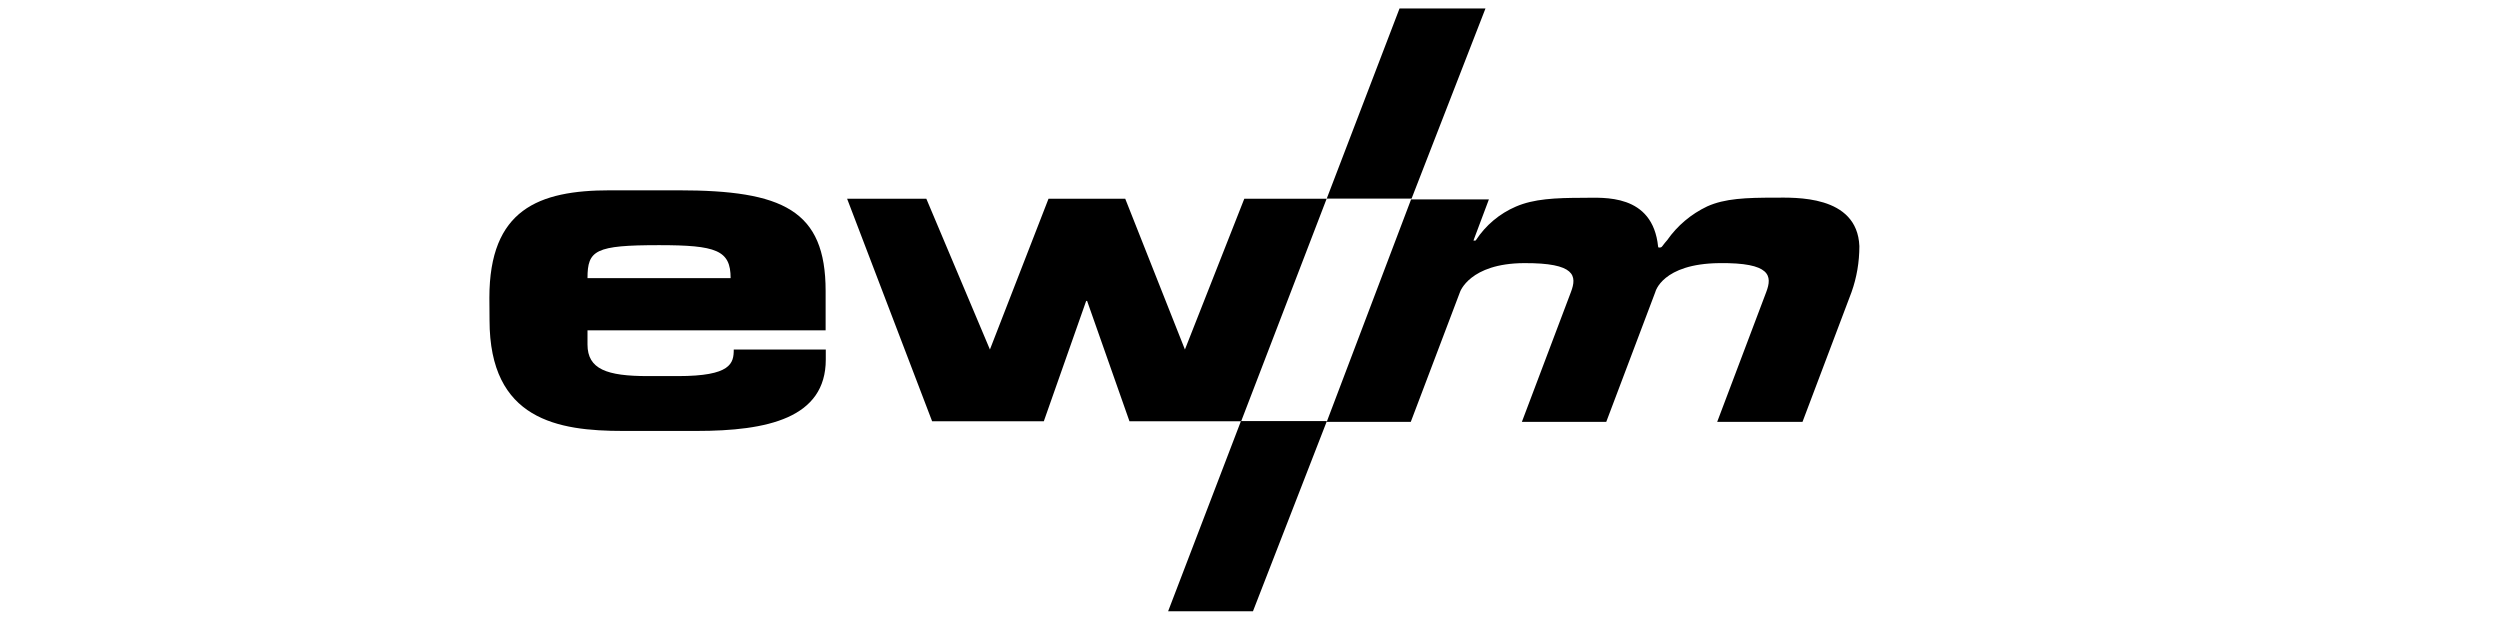
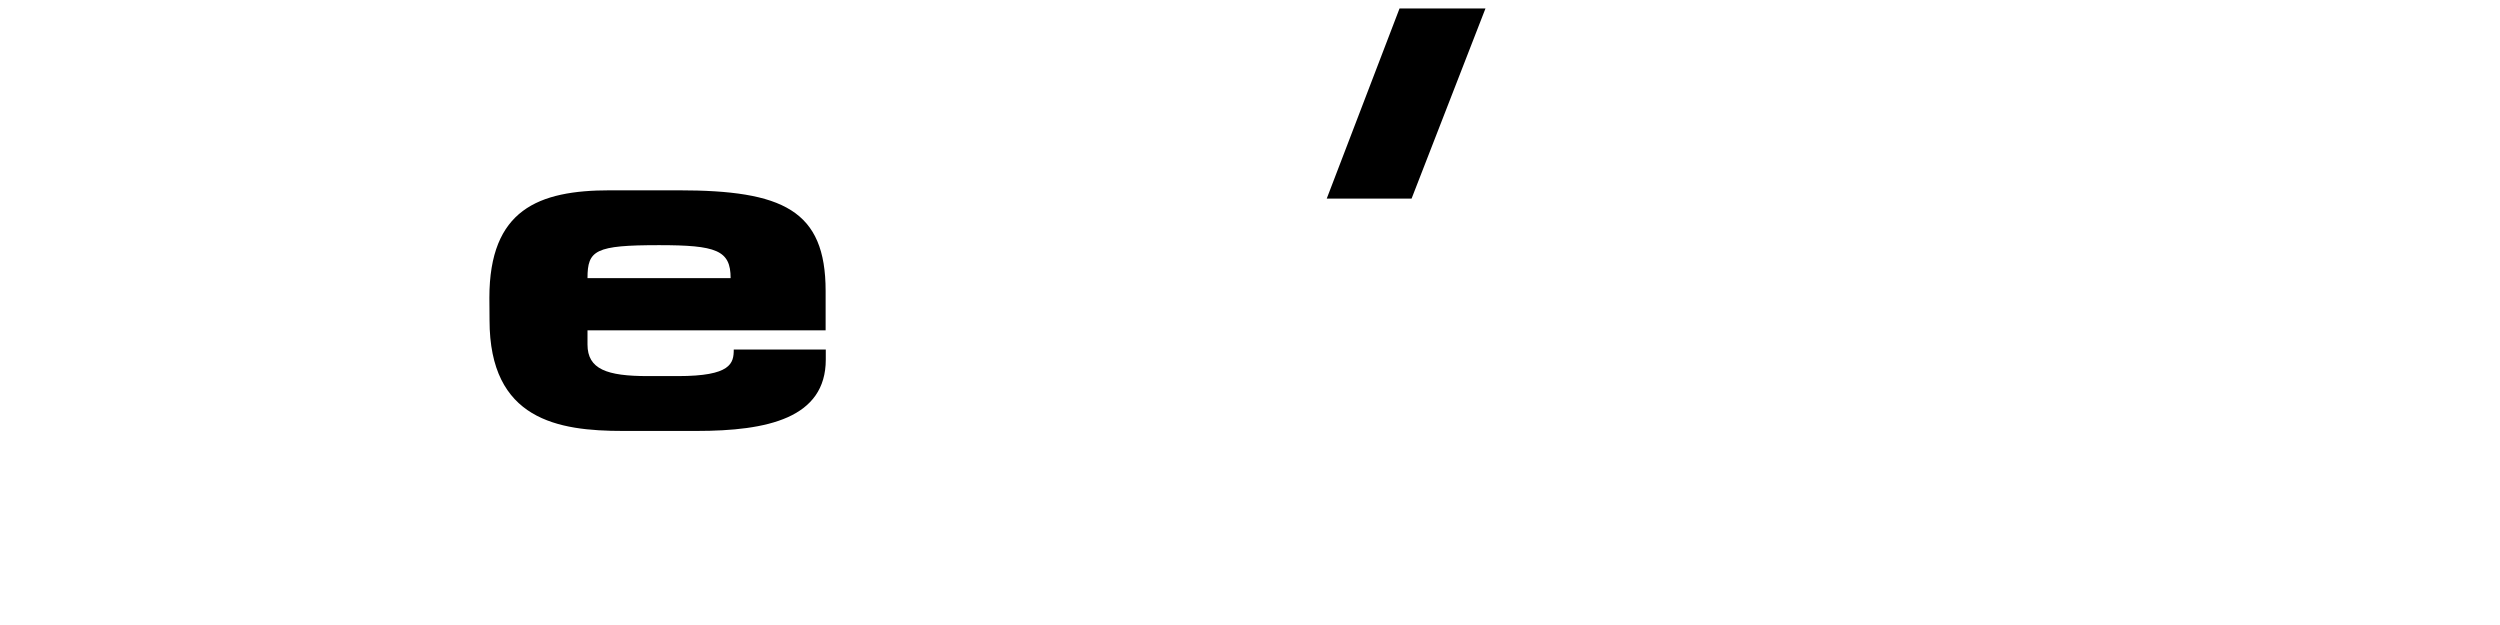
<svg xmlns="http://www.w3.org/2000/svg" version="1.1" id="Ebene_1" x="0px" y="0px" viewBox="0 0 160 40" style="enable-background:new 0 0 160 40;" xml:space="preserve">
-   <path id="Pfad_192" d="M46.76,17.8c0-1.79-0.92-2.11-4.58-2.11c-4.09,0-4.58,0.32-4.58,2.11H46.76z M31.32,19.06  c0-5.65,3.14-6.88,7.72-6.88h4.38c6.67,0,9.42,1.26,9.42,6.44v2.52H37.6v0.91c0,1.58,1.24,2.02,3.86,2.02h1.93  c3.4,0,3.57-0.82,3.57-1.7h5.89v0.64c0,3.75-3.73,4.57-8.27,4.57h-4.71c-4.15,0-8.54-0.7-8.54-7.09L31.32,19.06L31.32,19.06z" />
+   <path id="Pfad_192" d="M46.76,17.8c0-1.79-0.92-2.11-4.58-2.11c-4.09,0-4.58,0.32-4.58,2.11H46.76M31.32,19.06  c0-5.65,3.14-6.88,7.72-6.88h4.38c6.67,0,9.42,1.26,9.42,6.44v2.52H37.6v0.91c0,1.58,1.24,2.02,3.86,2.02h1.93  c3.4,0,3.57-0.82,3.57-1.7h5.89v0.64c0,3.75-3.73,4.57-8.27,4.57h-4.71c-4.15,0-8.54-0.7-8.54-7.09L31.32,19.06L31.32,19.06z" />
  <g id="Gruppe_311" transform="translate(368.621)">
    <path id="Pfad_187" d="M-283.71,12.71l4.66-12.17h5.5l-4.73,12.17H-283.71z" />
  </g>
  <g id="Gruppe_312" transform="translate(317.935 20.089)">
-     <path id="Pfad_188" d="M-263.72-7.37h5.07l4.07,9.65l3.75-9.65h4.91l3.82,9.65l3.8-9.65h5.27l-5.47,14.24h-7.15l-2.71-7.7h-0.06   l-2.71,7.7h-7.15L-263.72-7.37z" />
-   </g>
-   <path id="Pfad_191" d="M74.76,39.12l4.66-12.17h5.5l-4.73,12.17H74.76z" />
-   <path id="Pfad_189" d="M118.5,18.69c-0.32,0.85-3.14,8.31-3.14,8.31h-5.46c0,0,2.82-7.46,3.14-8.31c0.39-1.03,0.3-1.89-3.01-1.85  c-3.66,0.04-4.09,1.85-4.09,1.85L102.8,27h-5.4c0,0,2.82-7.46,3.14-8.31c0.39-1.03,0.3-1.87-3.01-1.85  c-3.48,0.02-4.09,1.85-4.09,1.85L90.29,27h-5.38l5.4-14.24h4.98l-0.98,2.61c-0.01,0.03-0.01,0.03,0.01,0.03h0.09  c0,0,0.04-0.01,0.05-0.03c0.62-0.95,1.51-1.7,2.56-2.15c1.14-0.49,2.48-0.56,4.33-0.56c1.25,0,4.42-0.3,4.77,3.13  c0.01,0.03,0.03,0.06,0.04,0.05c0.03,0,0.06,0,0.09,0c0.04,0,0.08-0.02,0.11-0.05c0.08-0.12,0.33-0.41,0.34-0.42  c0.65-0.93,1.53-1.67,2.56-2.16c1.13-0.51,2.48-0.56,4.33-0.56c1.25,0,5.27-0.2,5.41,3.1C119,16.77,118.83,17.76,118.5,18.69" />
+     </g>
</svg>